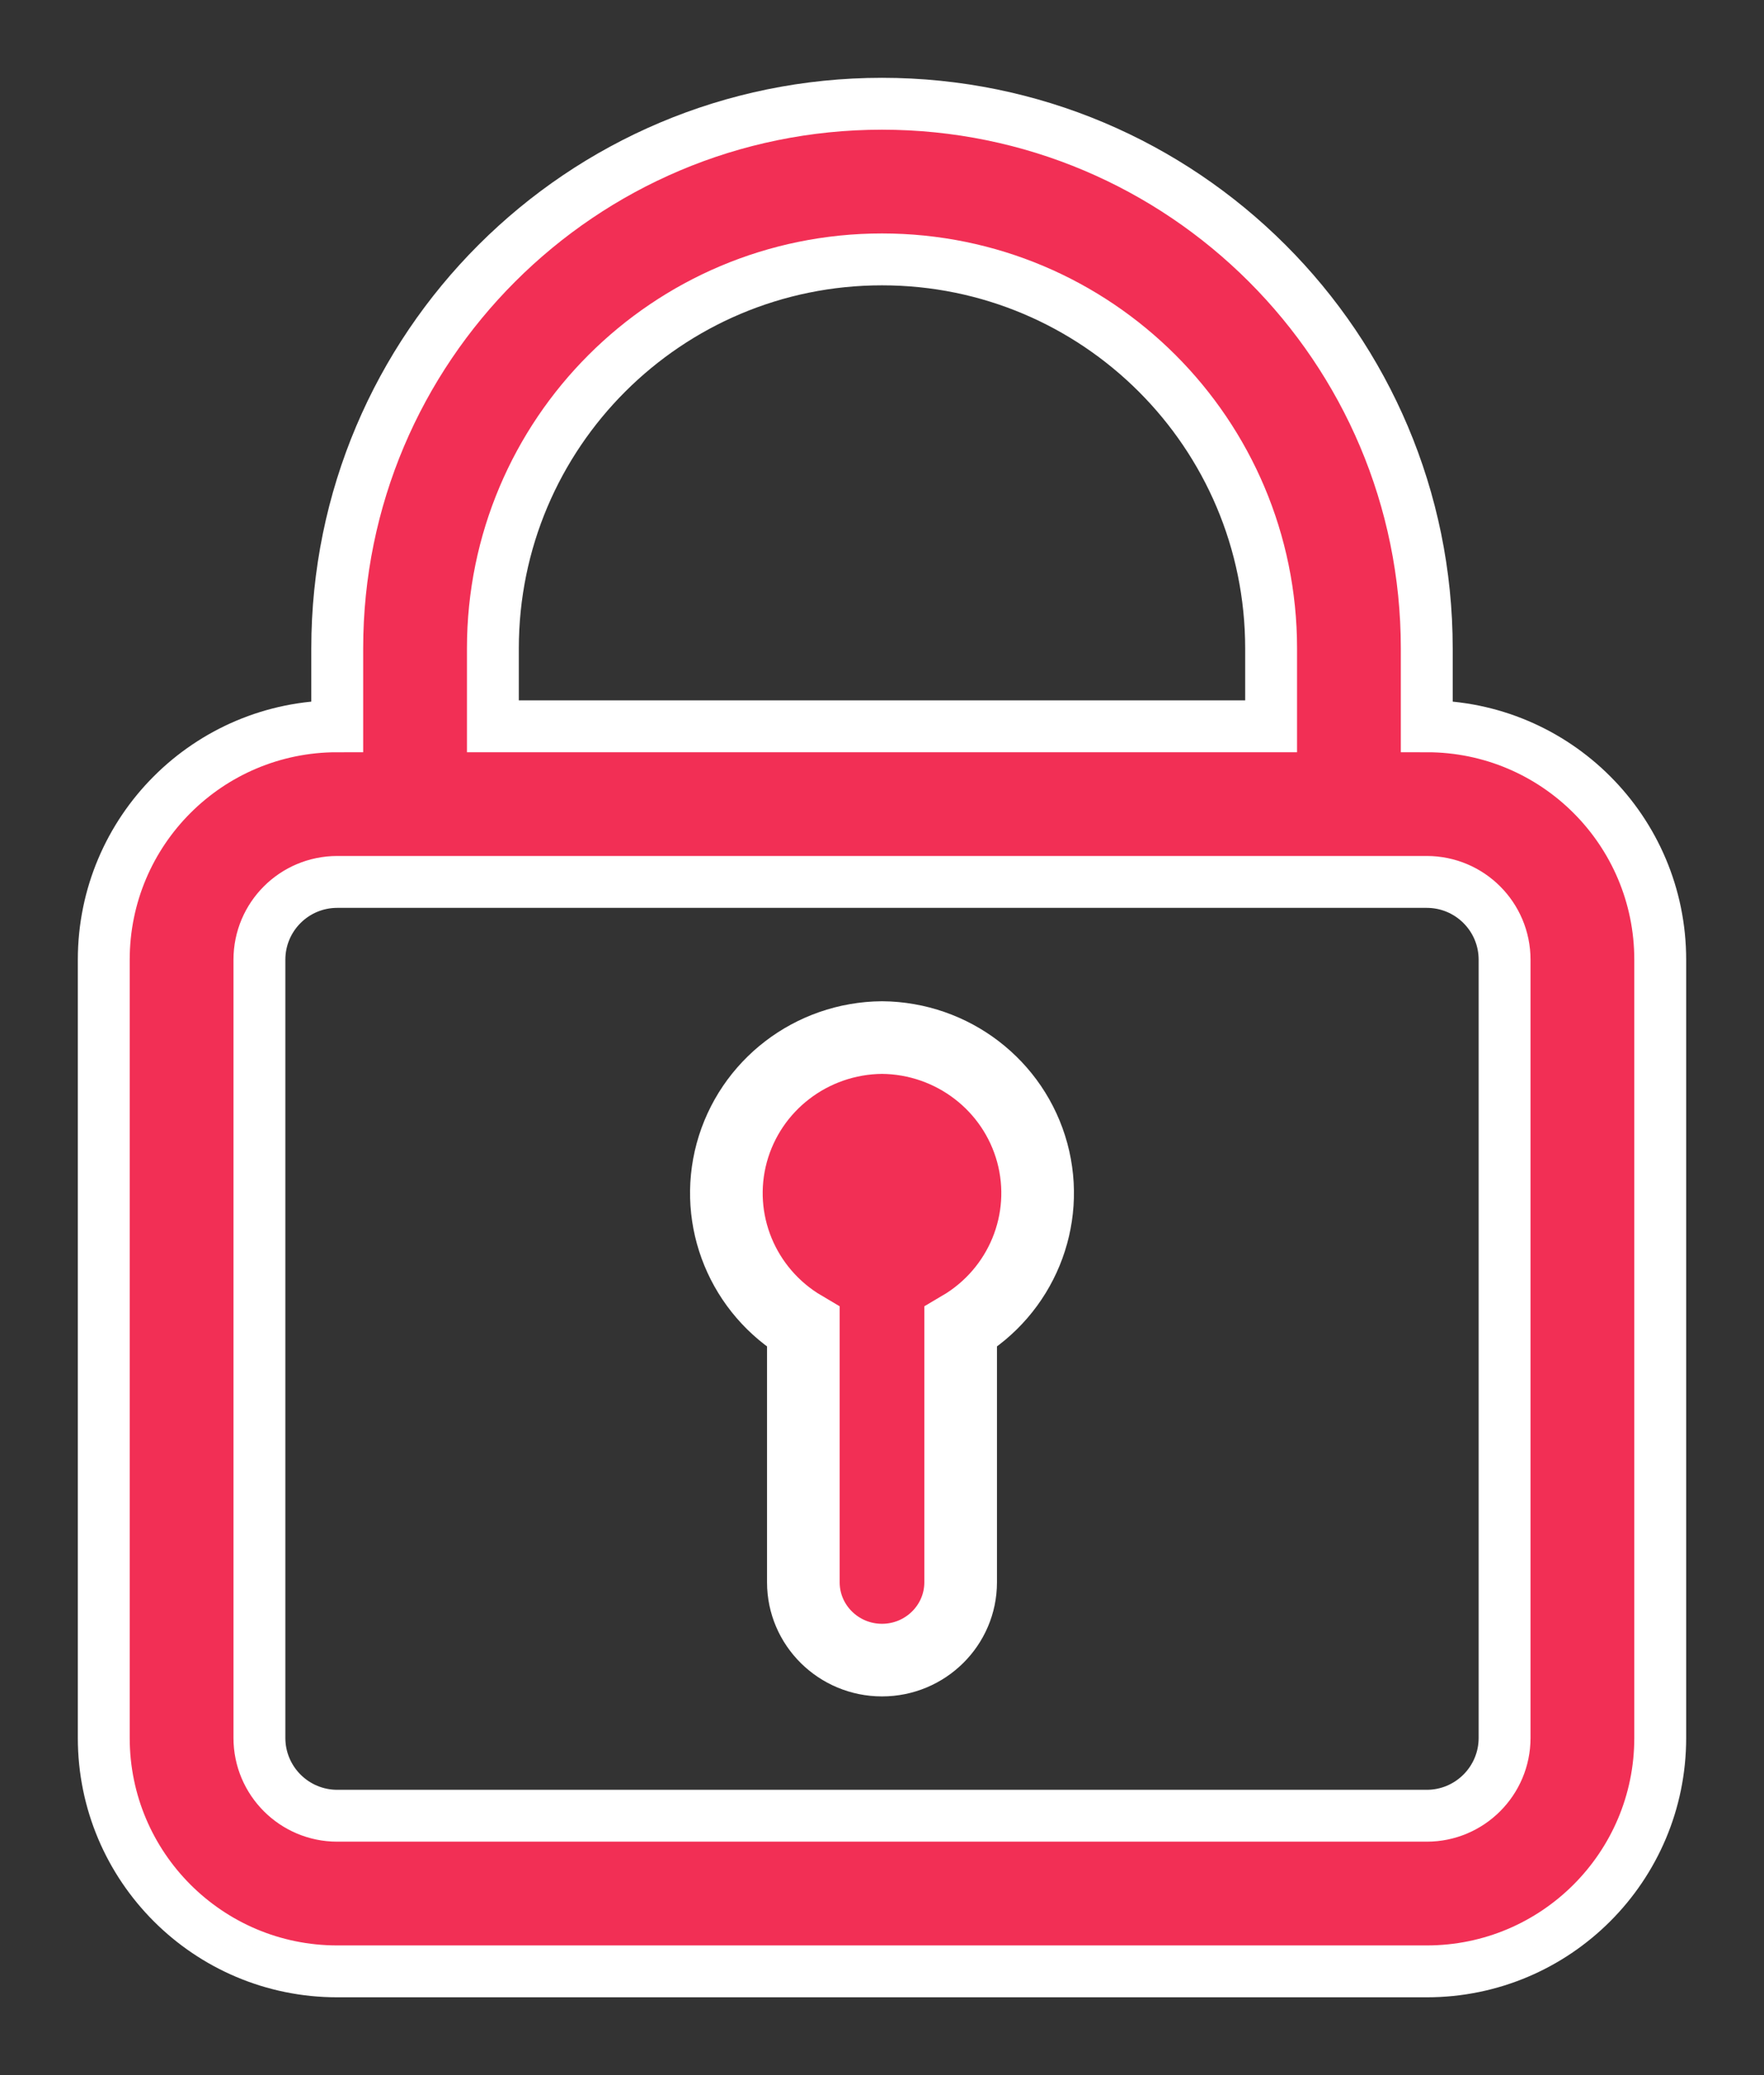
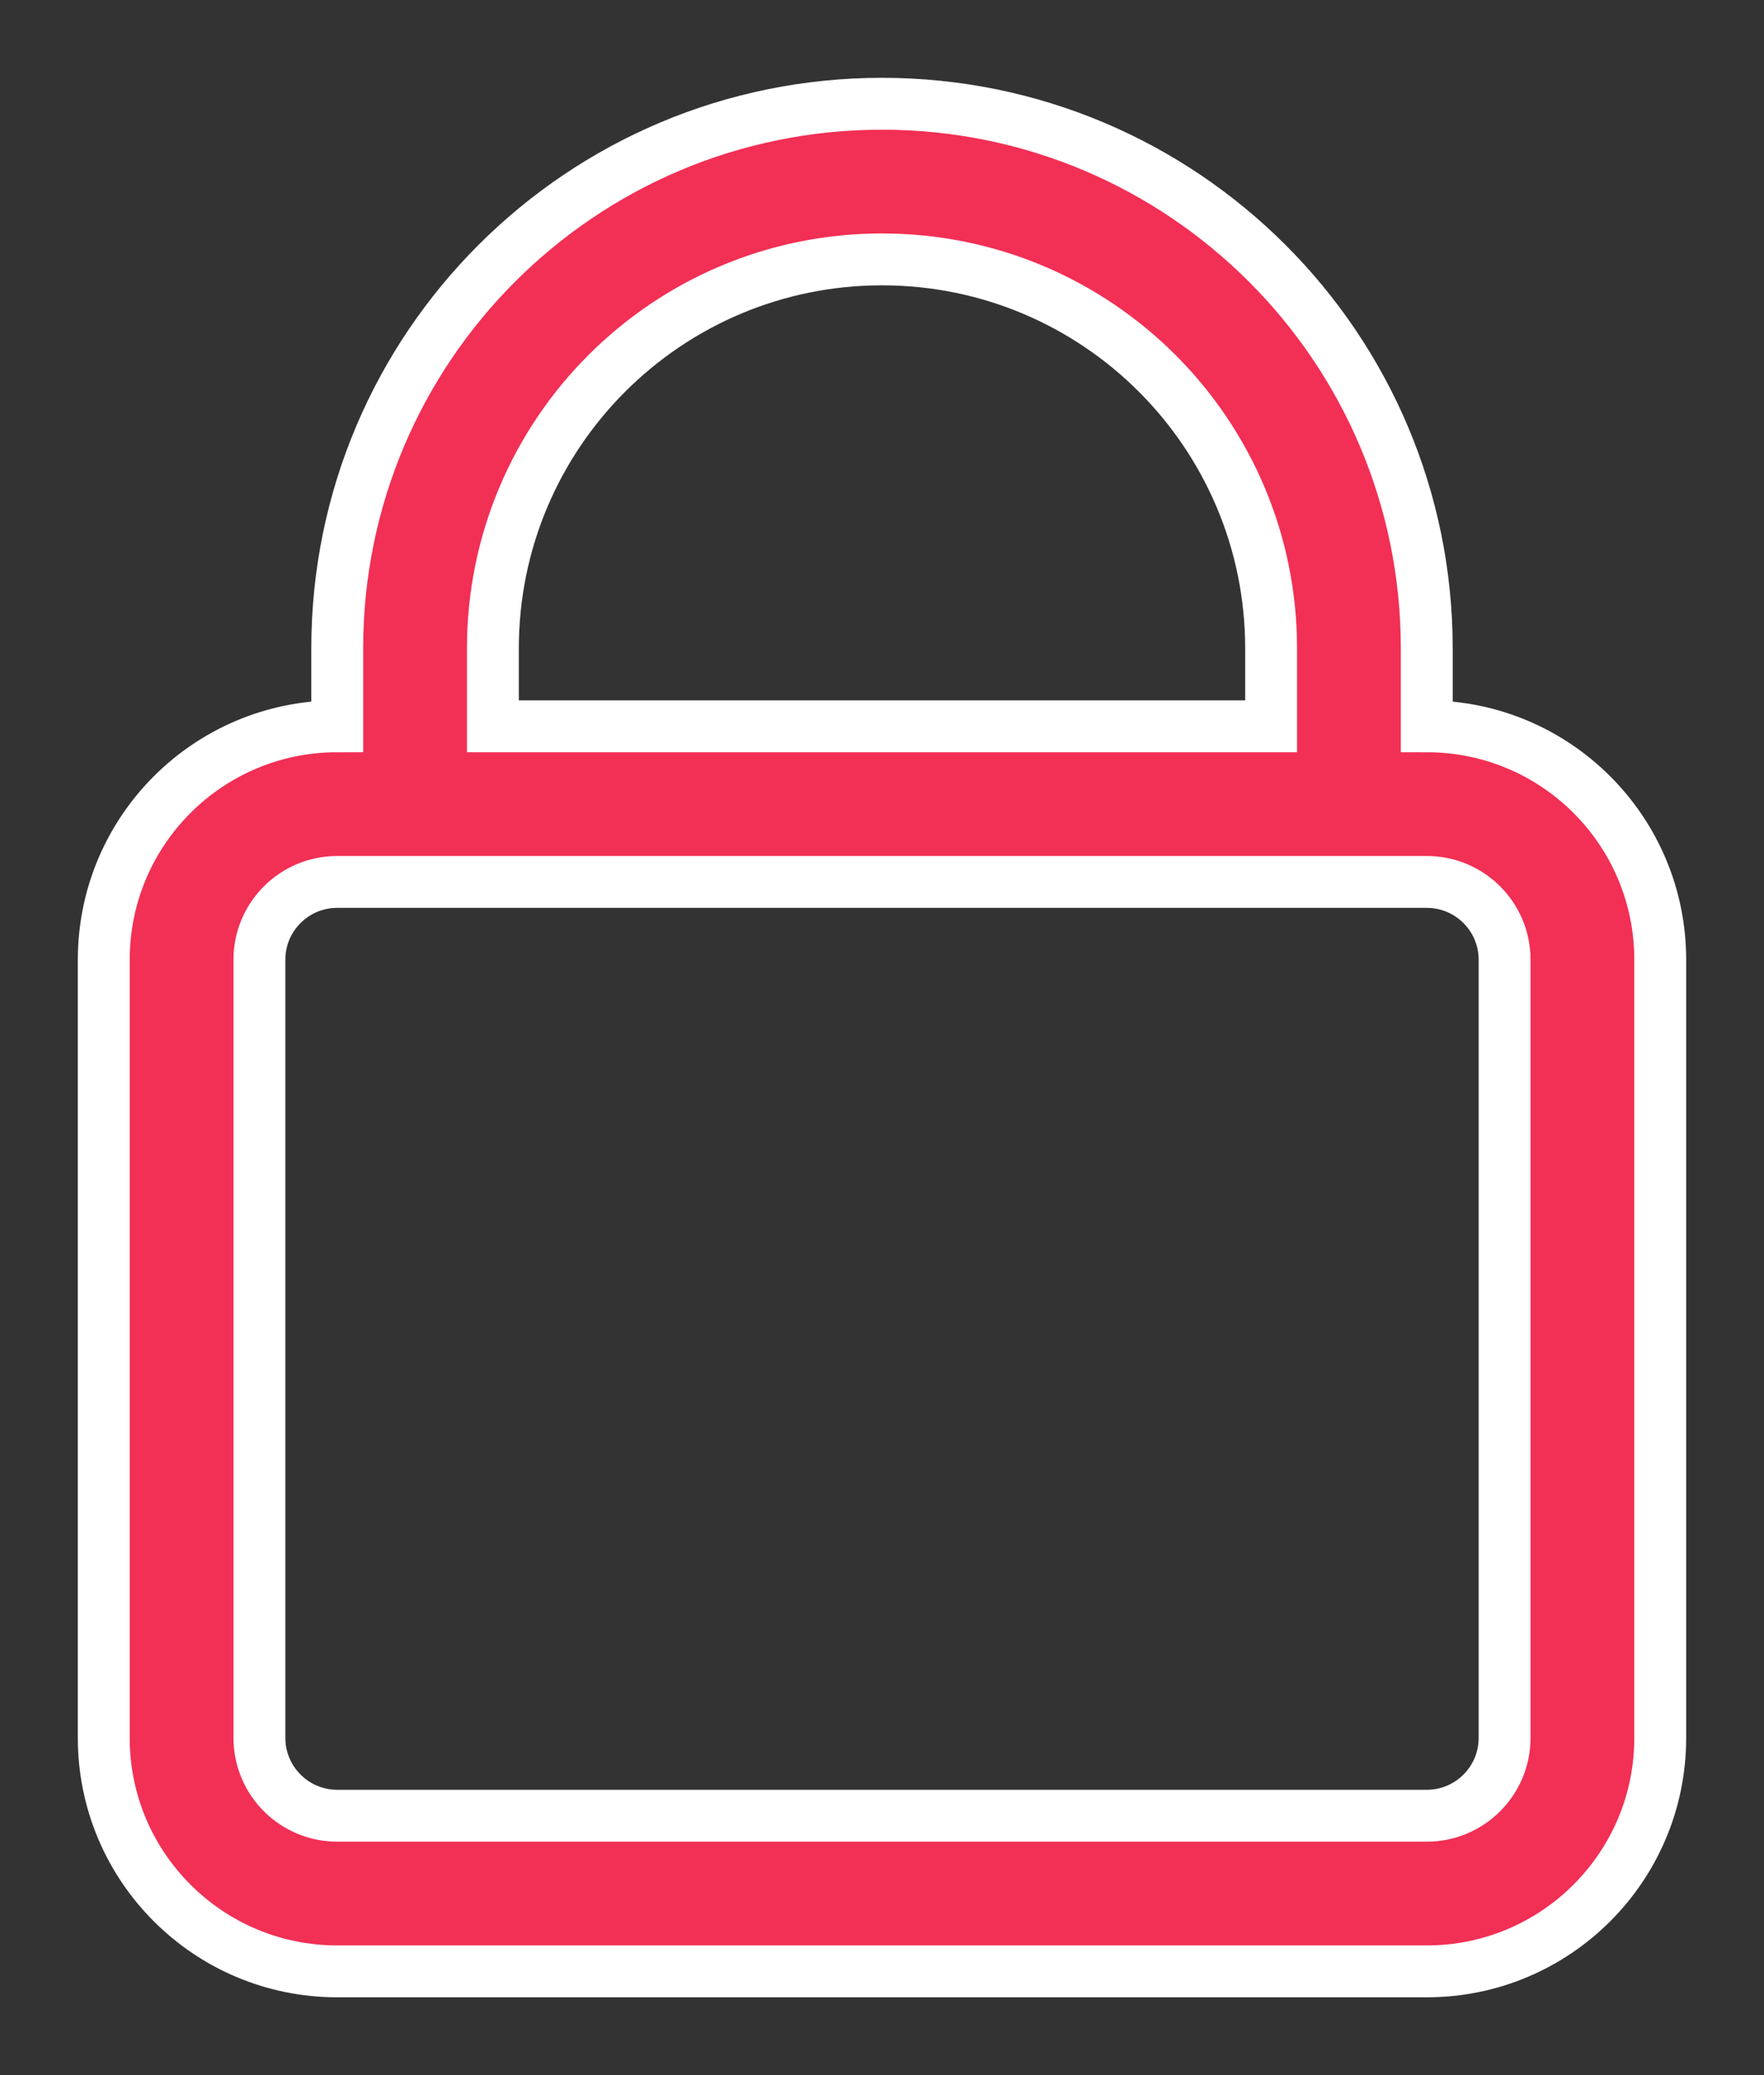
<svg xmlns="http://www.w3.org/2000/svg" width="17" height="20" viewBox="0 0 17 20">
  <rect x="0" y="0" width="17" height="20" fill="#333333" stroke="none" />
  <g fill="#F22F55" stroke="#FFF" transform="translate(1 .376)">
    <path stroke-width=".5" d="M12.75,6.624 L12.75,5.874 C12.75,2.974 10.399,0.624 7.5,0.624 C4.601,0.624 2.25,2.974 2.25,5.874 L2.25,6.624 C1.007,6.624 0,7.631 0,8.874 L0,16.374 C0,17.616 1.007,18.624 2.25,18.624 L12.75,18.624 C13.993,18.624 15,17.616 15,16.374 L15,8.874 C15,7.631 13.993,6.624 12.75,6.624 Z M3.75,5.874 C3.75,3.802 5.429,2.124 7.5,2.124 C9.571,2.124 11.25,3.802 11.25,5.874 L11.25,6.624 L3.75,6.624 L3.75,5.874 Z M13.5,16.374 C13.5,16.788 13.164,17.124 12.75,17.124 L2.25,17.124 C1.836,17.124 1.5,16.788 1.5,16.374 L1.5,8.874 C1.5,8.459 1.836,8.124 2.25,8.124 L12.75,8.124 C13.164,8.124 13.5,8.459 13.5,8.874 L13.5,16.374 Z" />
-     <path stroke-width=".7" d="M7.5,9.624 C6.82,9.63 6.229,10.084 6.052,10.734 C5.876,11.384 6.158,12.07 6.742,12.414 L6.742,14.874 C6.742,15.288 7.082,15.624 7.5,15.624 C7.918,15.624 8.258,15.288 8.258,14.874 L8.258,12.414 C8.842,12.07 9.124,11.384 8.948,10.734 C8.771,10.084 8.18,9.63 7.5,9.624 Z" />
  </g>
</svg>